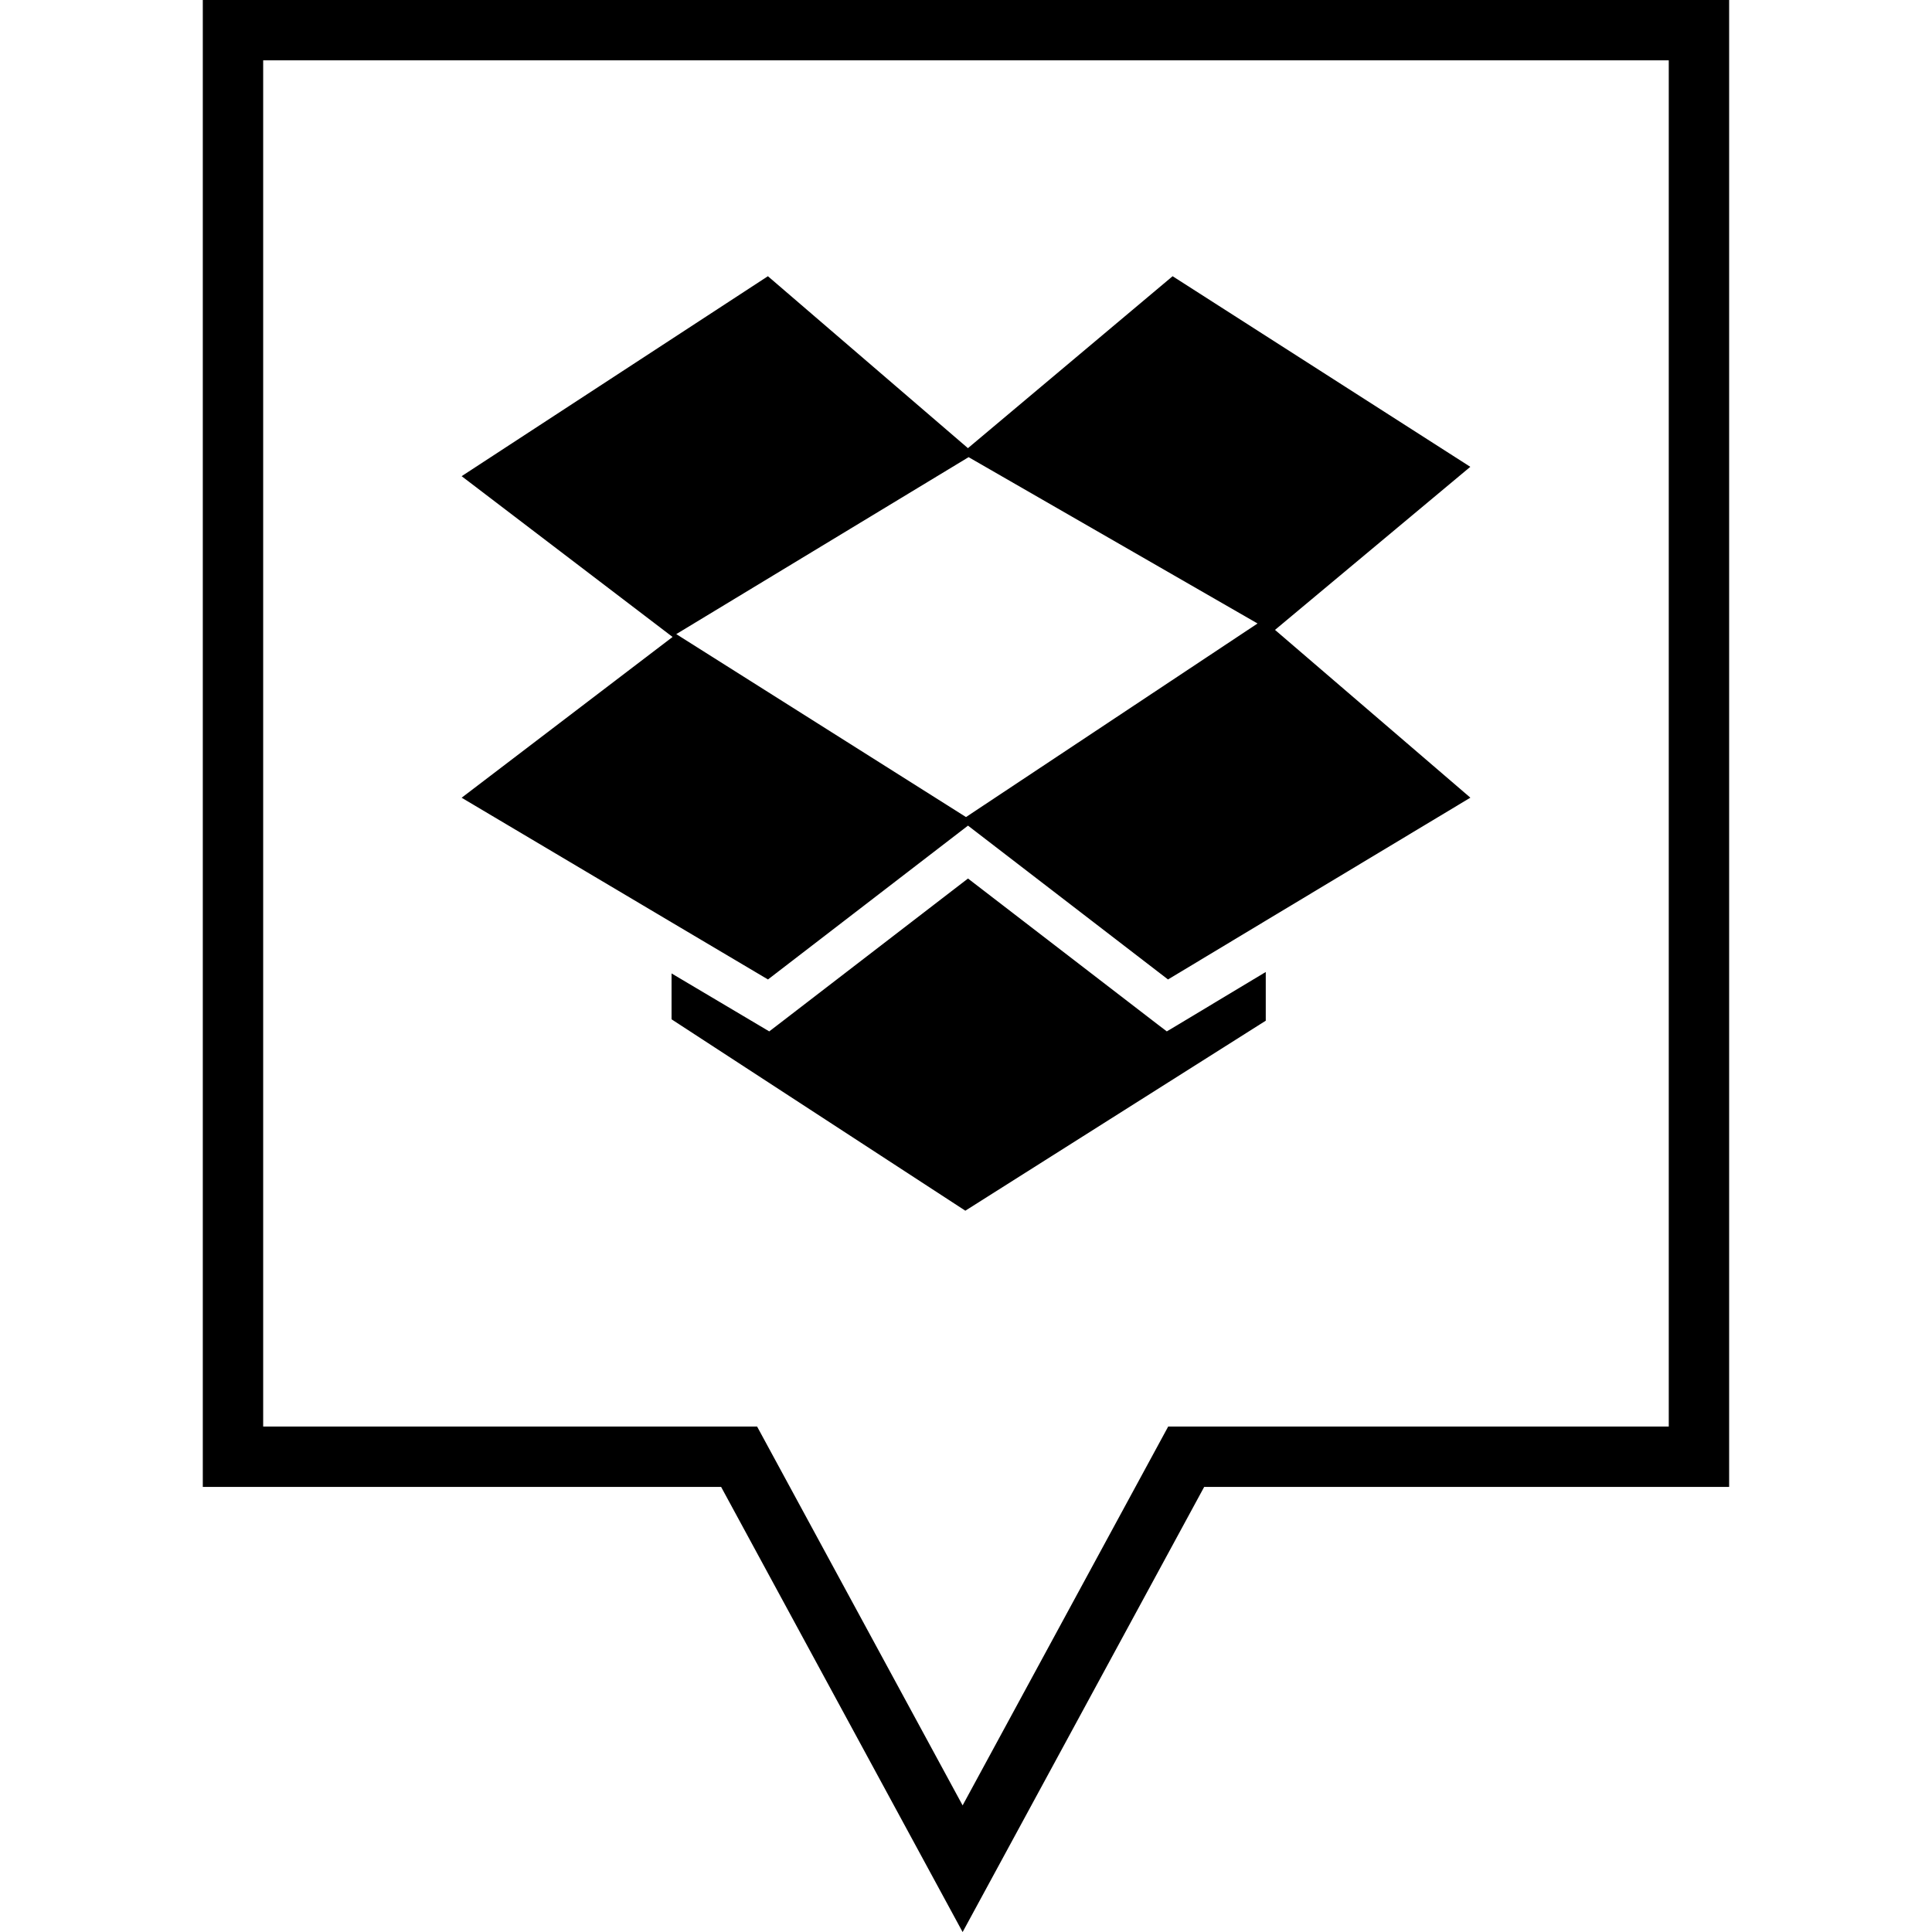
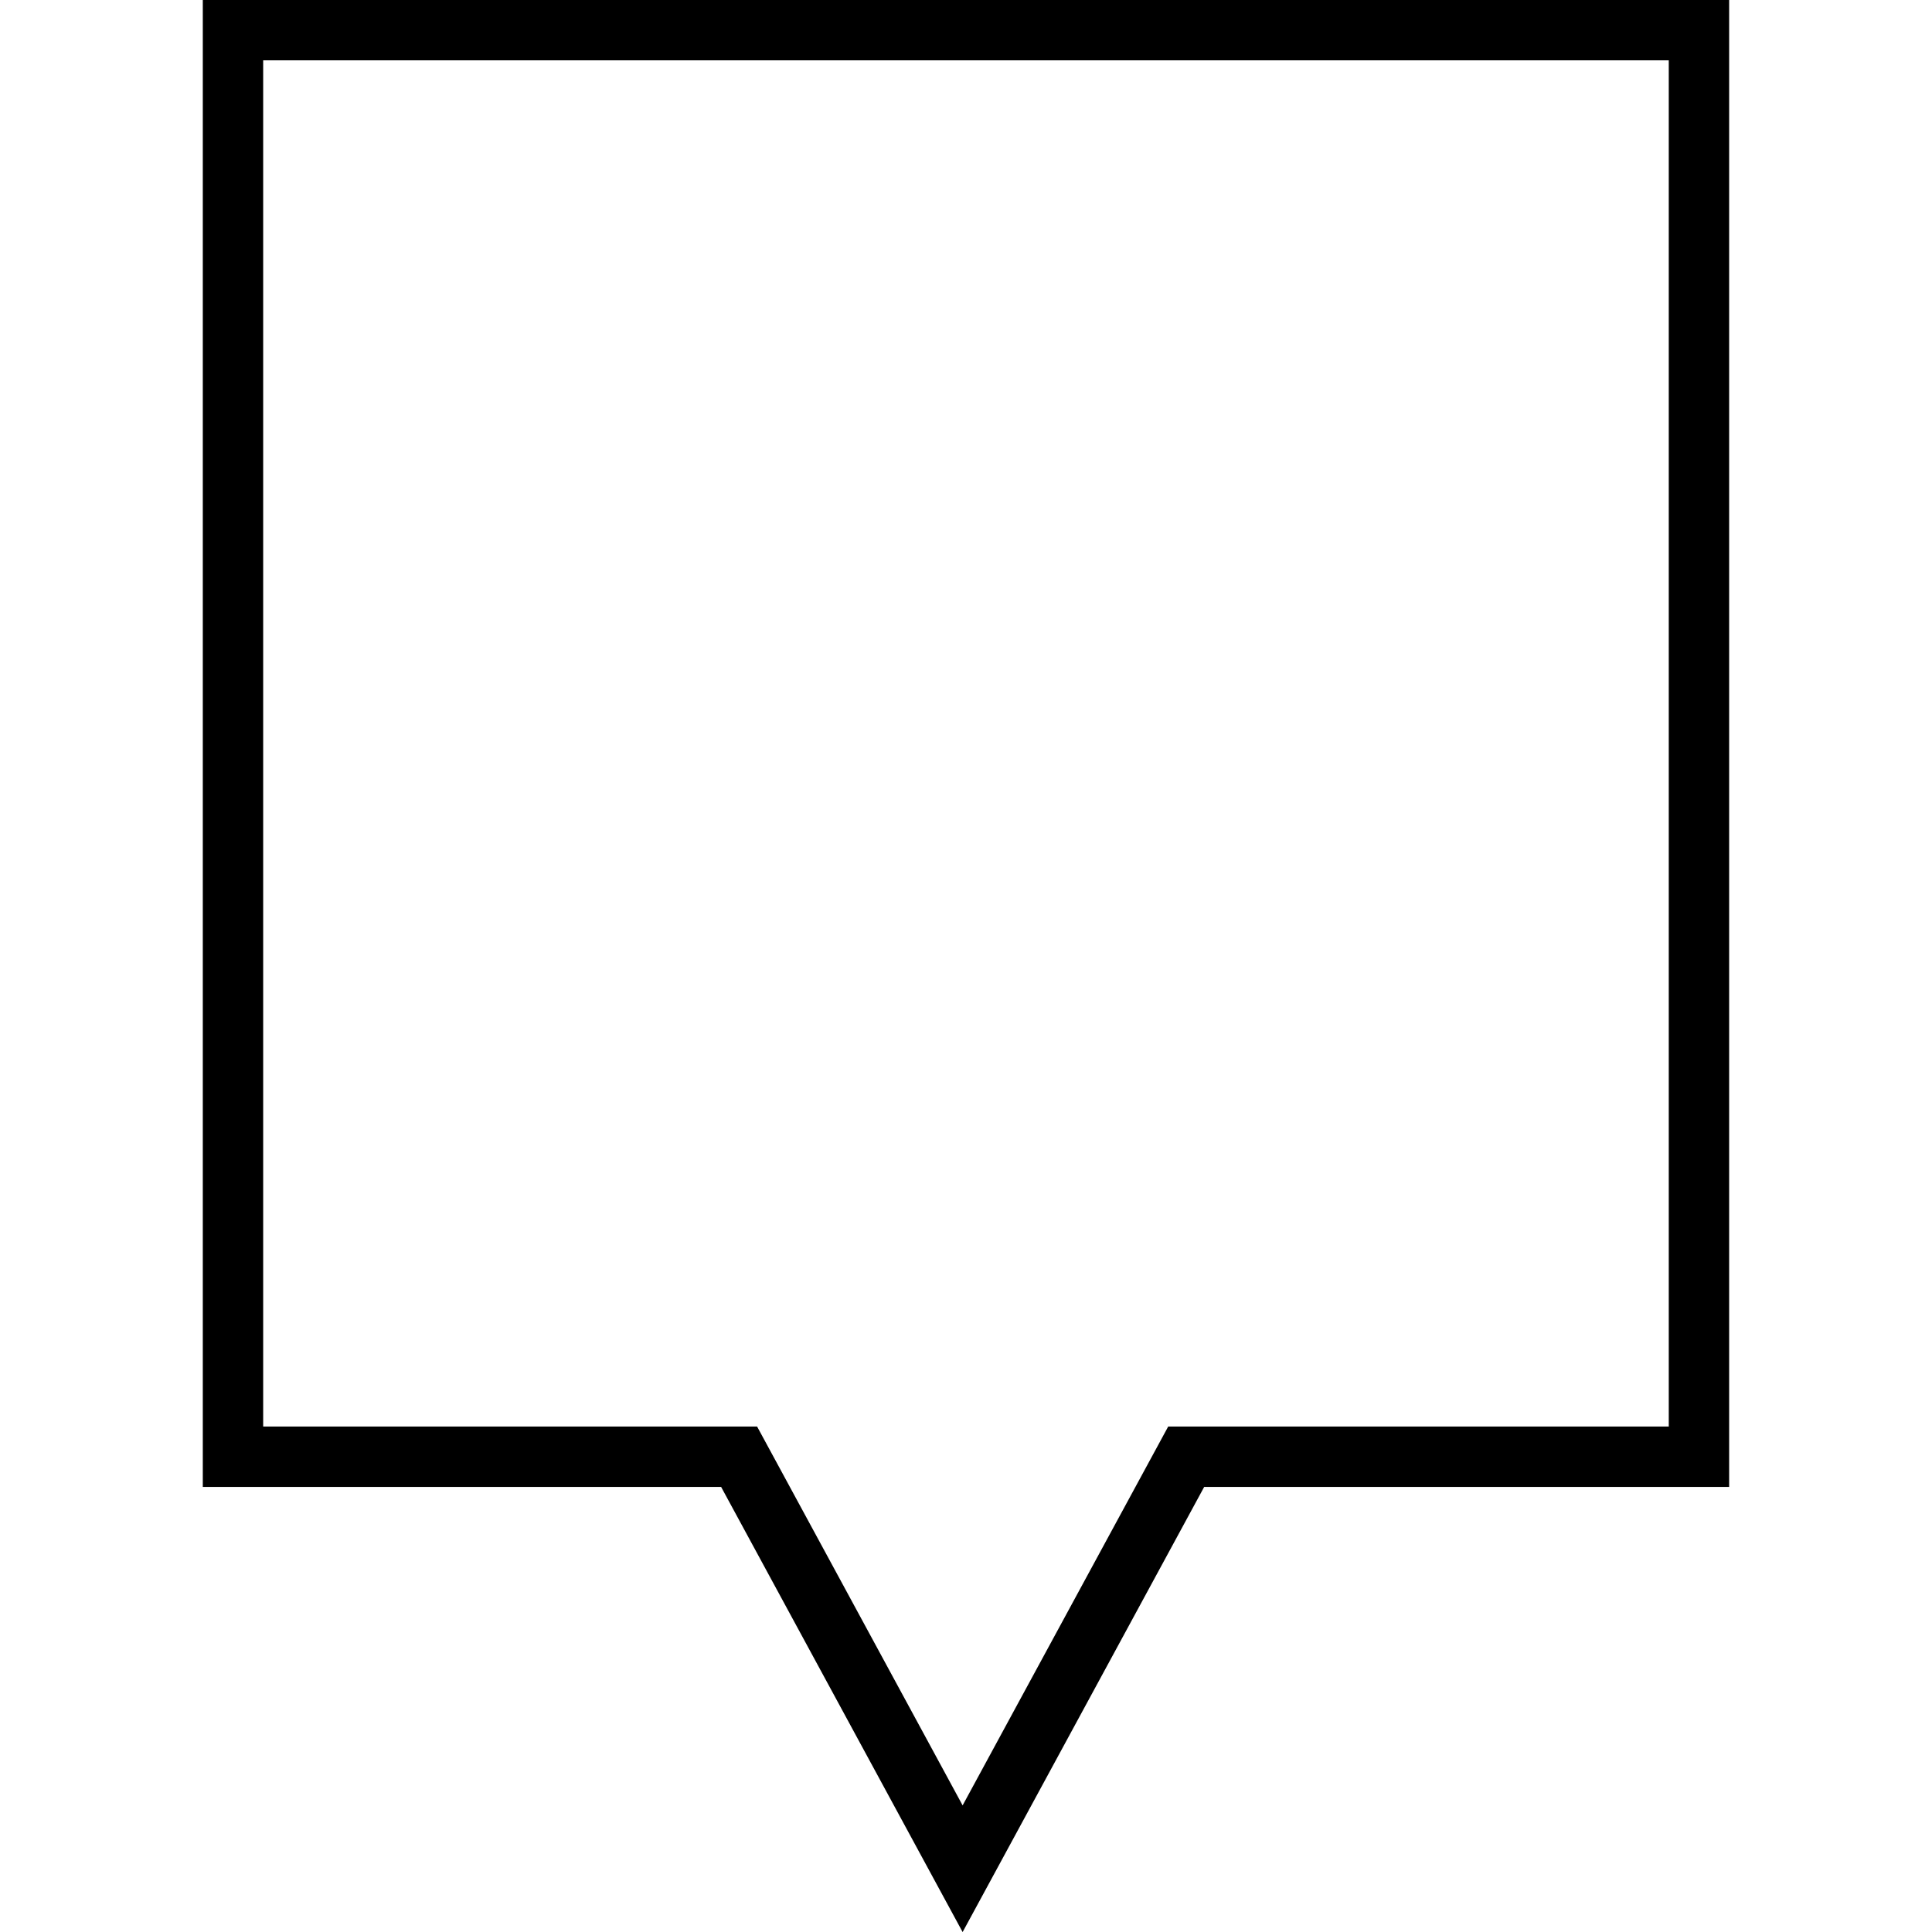
<svg xmlns="http://www.w3.org/2000/svg" enable-background="new 0 0 32 32" version="1.1" viewBox="0 0 32 32" xml:space="preserve">
  <g id="Outline">
    <g>
      <path d="M15.944,32.001l-4-7.373H3.359V-0.001h25.281v24.629h-8.695L15.944,32.001z M4.359,23.628h8.181l3.404,6.275l3.405-6.275    h8.291V0.999H4.359V23.628z" />
    </g>
    <g>
-       <path d="M19.489,16.986l1.476-0.887v0.807l-4.976,3.147l-4.866-3.17v-0.76l1.456,0.864l0.162,0.096l0.149-0.114l3.143-2.418    l3.143,2.418l0.15,0.114L19.489,16.986z M16.043,7.572l4.786,2.755L16,13.533l-4.799-3.03L16.043,7.572z M24.353,7.732    l-4.931-3.157l-3.39,2.848l-3.313-2.848L7.646,7.887l3.494,2.663l-3.494,2.663l3.476,2.063l1.598,0.947l3.313-2.548l3.313,2.548    l1.619-0.974l3.389-2.037l-3.236-2.779L24.353,7.732z" />
-     </g>
+       </g>
  </g>
</svg>